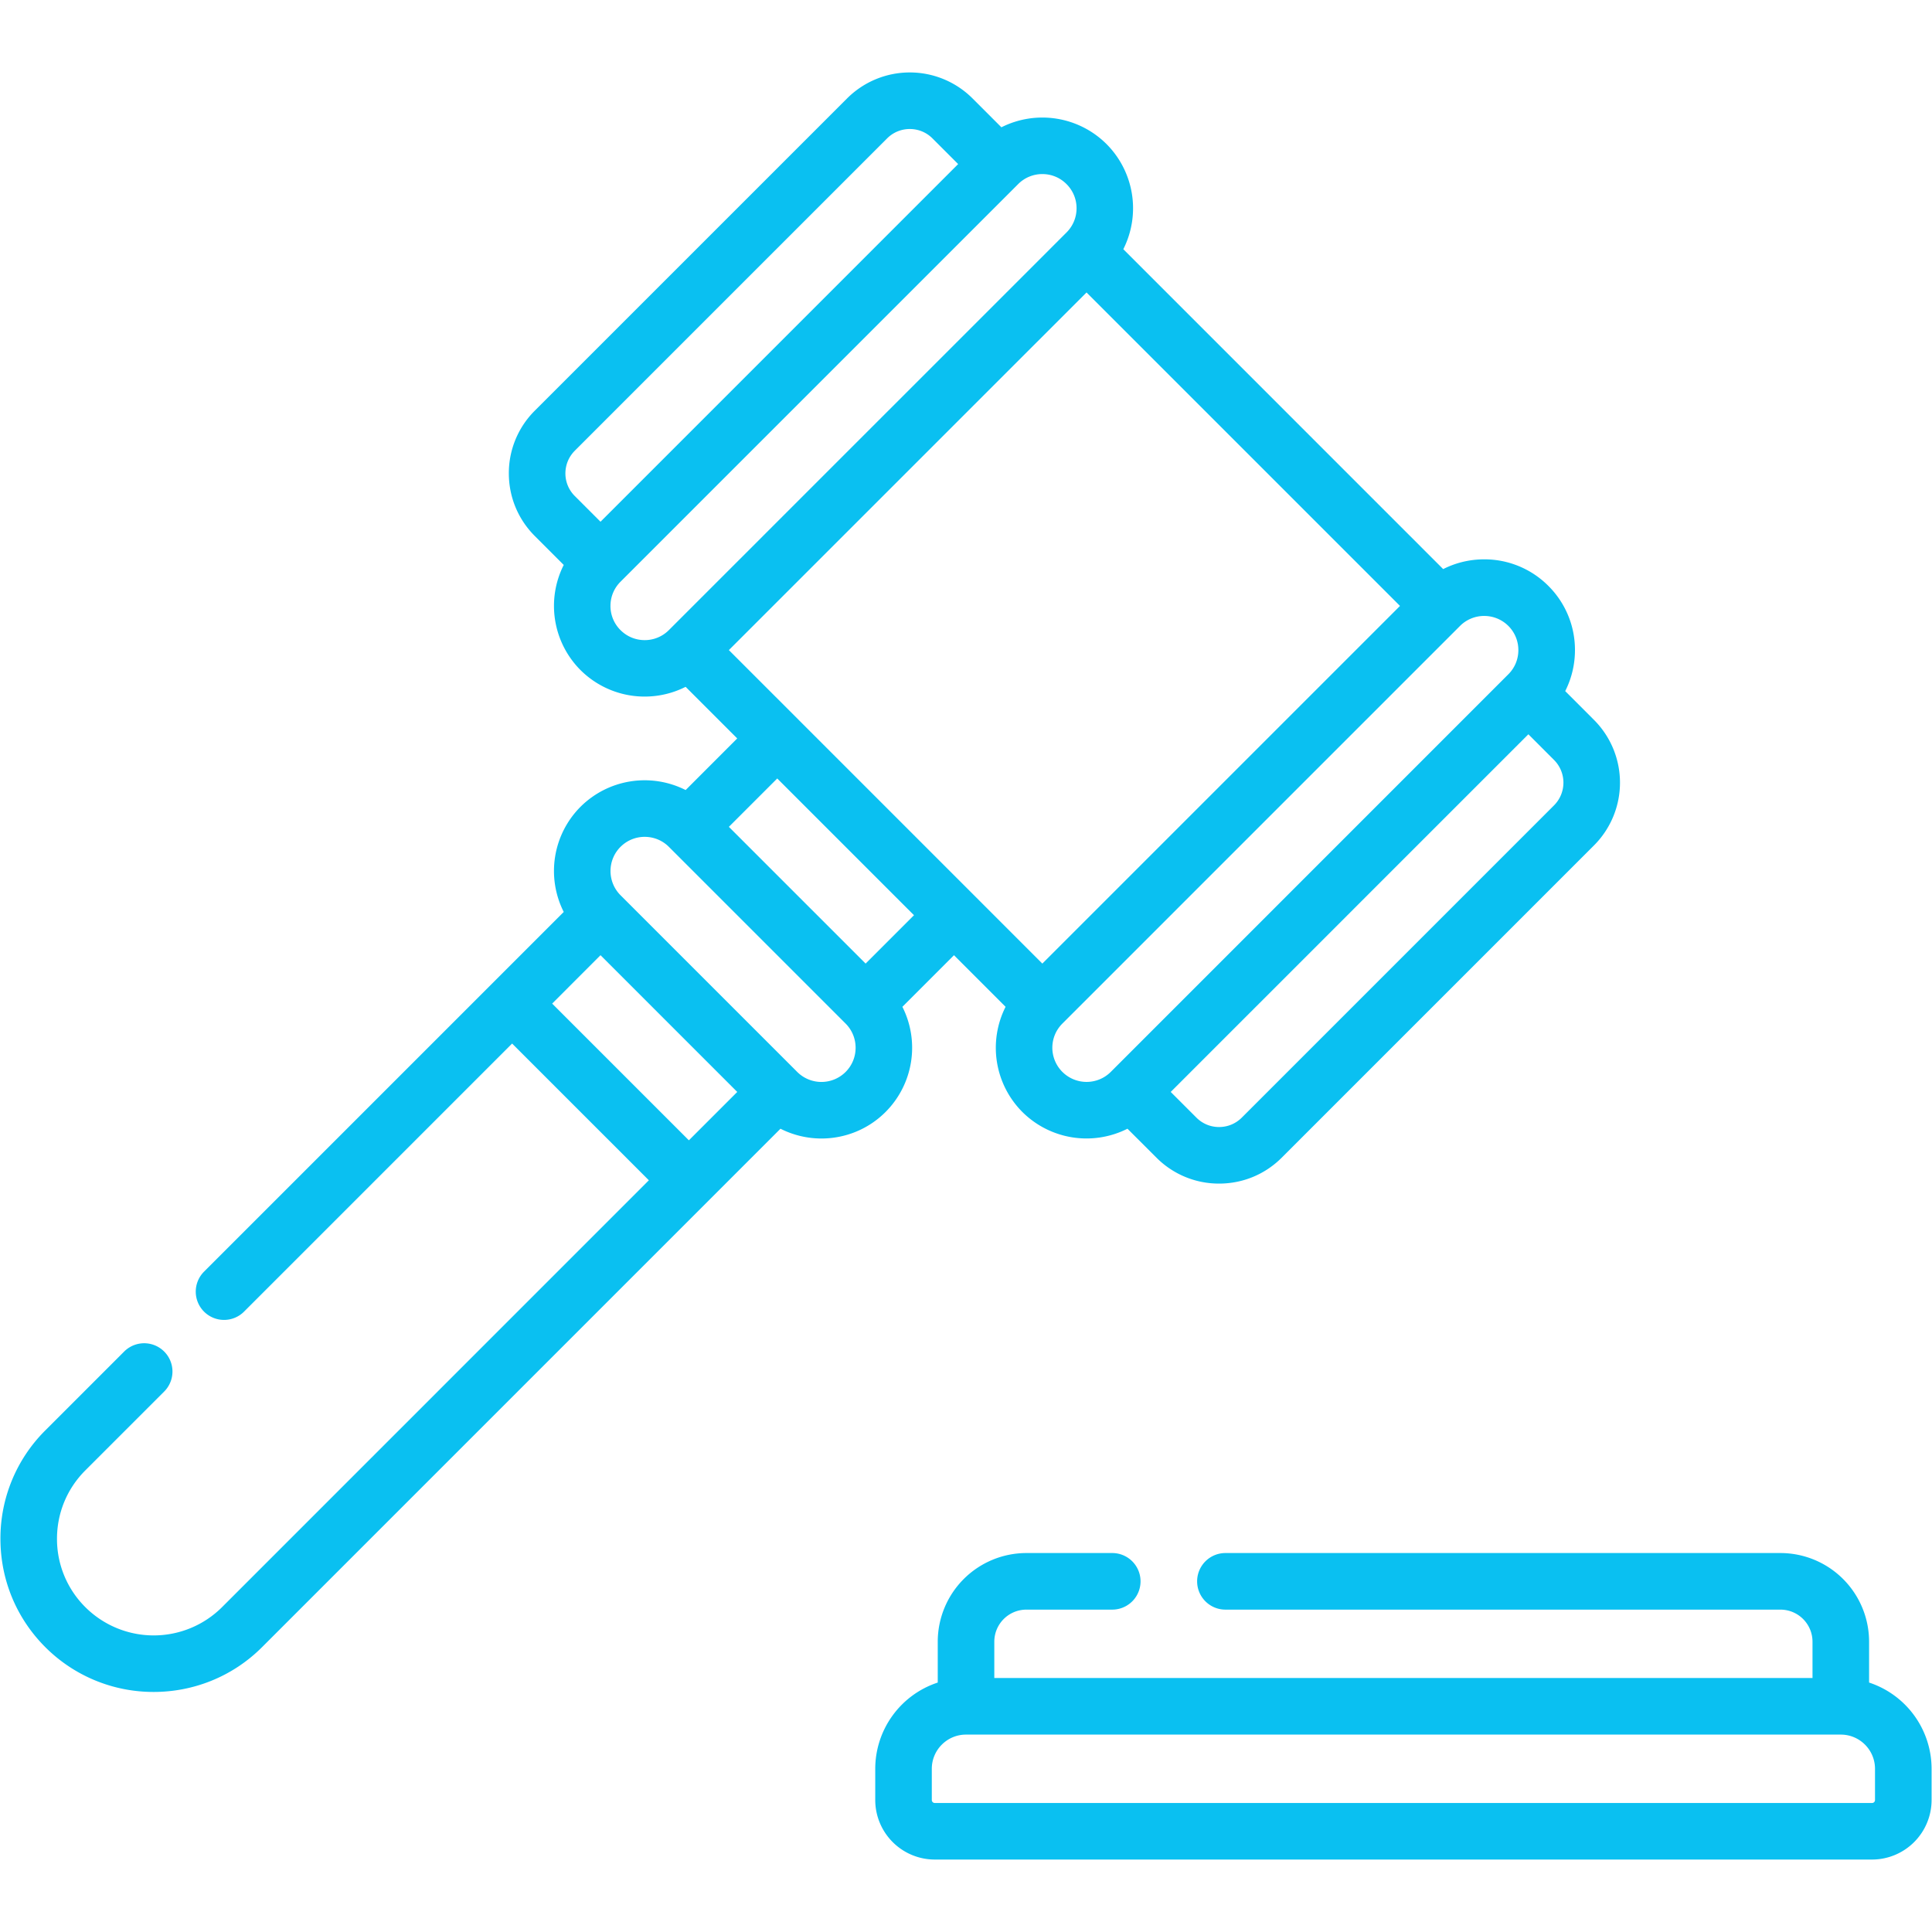
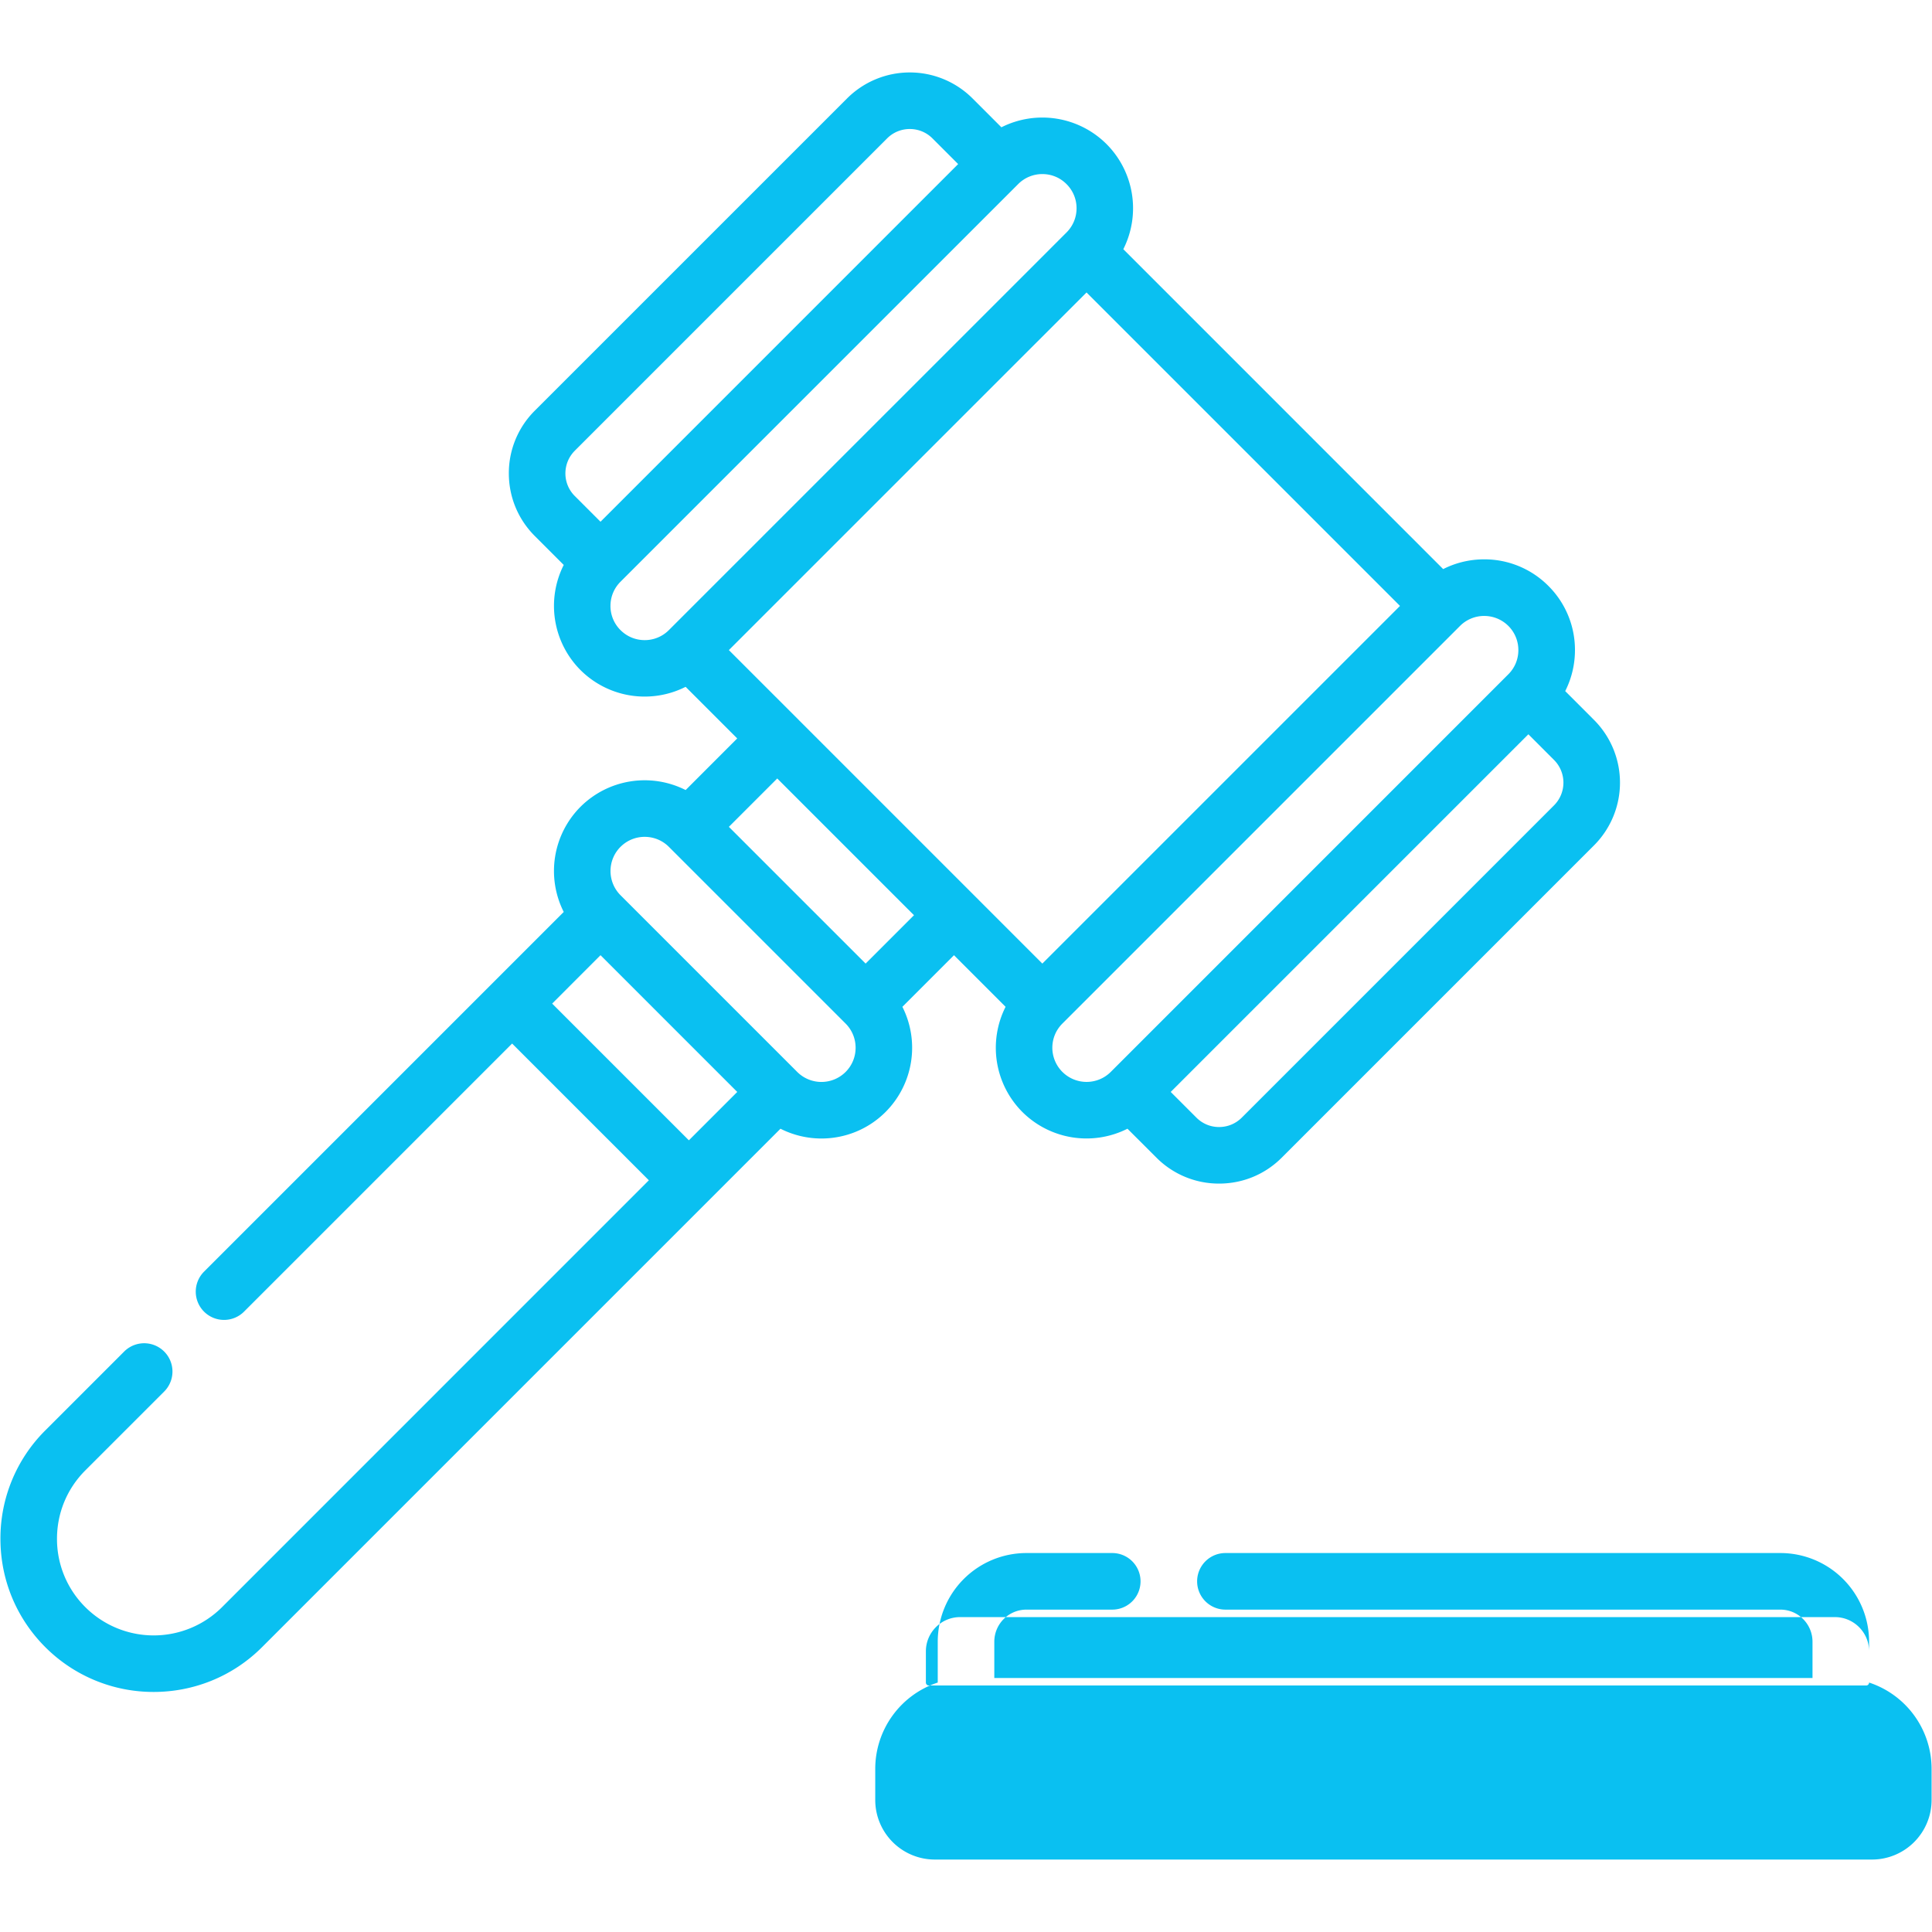
<svg xmlns="http://www.w3.org/2000/svg" width="80" height="80" viewBox="0 0 80 80" fill="none">
-   <path d="M77.395 69.67v-1.692a3.674 3.674 0 0 0-3.67-3.67H50.742a1.171 1.171 0 0 0 0 2.343h22.983a1.33 1.33 0 0 1 1.327 1.327v1.505h-33.88v-1.505a1.33 1.33 0 0 1 1.327-1.327h3.557a1.171 1.171 0 1 0 0-2.343H42.5a3.674 3.674 0 0 0-3.67 3.67v1.693a3.765 3.765 0 0 0-2.588 3.57v1.294A2.468 2.468 0 0 0 38.706 77h38.811a2.468 2.468 0 0 0 2.466-2.465v-1.293a3.765 3.765 0 0 0-2.588-3.571zm.245 4.865a.122.122 0 0 1-.123.123h-38.81a.123.123 0 0 1-.123-.123v-1.293c0-.781.635-1.416 1.416-1.416h36.224c.78 0 1.416.635 1.416 1.416v1.293zM34.014 47.143c.962 0 1.925-.367 2.657-1.1a3.764 3.764 0 0 0 .695-4.353l2.136-2.137 2.137 2.137a3.764 3.764 0 0 0 .694 4.354 3.765 3.765 0 0 0 4.353.694l1.199 1.197a3.646 3.646 0 0 0 2.595 1.075c.98 0 1.902-.381 2.595-1.075l12.932-12.932a3.674 3.674 0 0 0 0-5.19l-1.195-1.196c.263-.52.404-1.098.404-1.698a3.735 3.735 0 0 0-1.1-2.657 3.734 3.734 0 0 0-2.659-1.101c-.6 0-1.178.14-1.698.404L46.514 10.319a3.764 3.764 0 0 0-.695-4.353 3.764 3.764 0 0 0-4.353-.695l-1.198-1.198a3.674 3.674 0 0 0-5.19 0L22.144 17.006A3.646 3.646 0 0 0 21.07 19.6c0 .98.382 1.902 1.075 2.595l1.198 1.198a3.764 3.764 0 0 0 .694 4.353 3.764 3.764 0 0 0 4.353.694l2.137 2.137-2.136 2.137a3.763 3.763 0 0 0-4.354.694 3.764 3.764 0 0 0-.694 4.354L8.455 52.65a1.171 1.171 0 1 0 1.656 1.656l11.095-11.095 5.662 5.662L9.195 66.548a4.008 4.008 0 0 1-5.662 0 3.977 3.977 0 0 1-1.173-2.83c0-1.07.417-2.076 1.173-2.832l3.265-3.265a1.171 1.171 0 1 0-1.656-1.657L1.876 59.23a6.303 6.303 0 0 0-1.858 4.487c0 1.695.66 3.29 1.858 4.488a6.326 6.326 0 0 0 4.488 1.855c1.625 0 3.25-.618 4.487-1.855l21.467-21.467a3.764 3.764 0 0 0 1.696.405zM64.35 33.347 51.419 46.279c-.251.25-.585.389-.94.389-.354 0-.687-.138-.938-.389l-1.064-1.064 14.81-14.81 1.063 1.064a1.33 1.33 0 0 1 0 1.878zm-1.892-7.429c.267.268.414.623.414 1.002 0 .378-.147.733-.414 1L45.992 44.388a1.418 1.418 0 0 1-2.417-1.001c0-.379.147-.734.415-1.002l16.466-16.466a1.411 1.411 0 0 1 1.001-.414c.363 0 .725.138 1.002.414zm-38.657-7.255L36.734 5.73c.25-.25.584-.388.939-.388.354 0 .688.138.938.388l1.064 1.064-7.404 7.405-7.405 7.405-1.064-1.064a1.319 1.319 0 0 1-.39-.939c.001-.354.139-.688.39-.938zm1.892 7.428a1.407 1.407 0 0 1-.415-1c0-.38.148-.735.415-1.002L42.16 7.623a1.407 1.407 0 0 1 1.002-.415c.378 0 .733.147 1 .415.268.267.416.623.416 1 0 .38-.148.735-.415 1.002L27.697 26.091a1.407 1.407 0 0 1-1.002.415c-.378 0-.734-.147-1.001-.415zM44.991 12.11l12.98 12.98-7.405 7.405-7.405 7.405-2.83-2.831-10.15-10.15 14.81-14.809zm-7.145 25.787L35.843 39.9l-5.662-5.662 2.003-2.003 5.662 5.662zm-12.152-2.83a1.411 1.411 0 0 1 1.001-.415c.363 0 .726.138 1.002.414l7.318 7.318c.552.553.552 1.451 0 2.003a1.418 1.418 0 0 1-2.003 0l-7.318-7.318a1.418 1.418 0 0 1 0-2.003zm-2.83 6.49 2.002-2.004 5.662 5.662-2.003 2.003-5.662-5.662z" fill="#0AC0F1" />
+   <path d="M77.395 69.67v-1.692a3.674 3.674 0 0 0-3.67-3.67H50.742a1.171 1.171 0 0 0 0 2.343h22.983a1.33 1.33 0 0 1 1.327 1.327v1.505h-33.88v-1.505a1.33 1.33 0 0 1 1.327-1.327h3.557a1.171 1.171 0 1 0 0-2.343H42.5a3.674 3.674 0 0 0-3.67 3.67v1.693a3.765 3.765 0 0 0-2.588 3.57v1.294A2.468 2.468 0 0 0 38.706 77h38.811a2.468 2.468 0 0 0 2.466-2.465v-1.293a3.765 3.765 0 0 0-2.588-3.571za.122.122 0 0 1-.123.123h-38.81a.123.123 0 0 1-.123-.123v-1.293c0-.781.635-1.416 1.416-1.416h36.224c.78 0 1.416.635 1.416 1.416v1.293zM34.014 47.143c.962 0 1.925-.367 2.657-1.1a3.764 3.764 0 0 0 .695-4.353l2.136-2.137 2.137 2.137a3.764 3.764 0 0 0 .694 4.354 3.765 3.765 0 0 0 4.353.694l1.199 1.197a3.646 3.646 0 0 0 2.595 1.075c.98 0 1.902-.381 2.595-1.075l12.932-12.932a3.674 3.674 0 0 0 0-5.19l-1.195-1.196c.263-.52.404-1.098.404-1.698a3.735 3.735 0 0 0-1.1-2.657 3.734 3.734 0 0 0-2.659-1.101c-.6 0-1.178.14-1.698.404L46.514 10.319a3.764 3.764 0 0 0-.695-4.353 3.764 3.764 0 0 0-4.353-.695l-1.198-1.198a3.674 3.674 0 0 0-5.19 0L22.144 17.006A3.646 3.646 0 0 0 21.07 19.6c0 .98.382 1.902 1.075 2.595l1.198 1.198a3.764 3.764 0 0 0 .694 4.353 3.764 3.764 0 0 0 4.353.694l2.137 2.137-2.136 2.137a3.763 3.763 0 0 0-4.354.694 3.764 3.764 0 0 0-.694 4.354L8.455 52.65a1.171 1.171 0 1 0 1.656 1.656l11.095-11.095 5.662 5.662L9.195 66.548a4.008 4.008 0 0 1-5.662 0 3.977 3.977 0 0 1-1.173-2.83c0-1.07.417-2.076 1.173-2.832l3.265-3.265a1.171 1.171 0 1 0-1.656-1.657L1.876 59.23a6.303 6.303 0 0 0-1.858 4.487c0 1.695.66 3.29 1.858 4.488a6.326 6.326 0 0 0 4.488 1.855c1.625 0 3.25-.618 4.487-1.855l21.467-21.467a3.764 3.764 0 0 0 1.696.405zM64.35 33.347 51.419 46.279c-.251.25-.585.389-.94.389-.354 0-.687-.138-.938-.389l-1.064-1.064 14.81-14.81 1.063 1.064a1.33 1.33 0 0 1 0 1.878zm-1.892-7.429c.267.268.414.623.414 1.002 0 .378-.147.733-.414 1L45.992 44.388a1.418 1.418 0 0 1-2.417-1.001c0-.379.147-.734.415-1.002l16.466-16.466a1.411 1.411 0 0 1 1.001-.414c.363 0 .725.138 1.002.414zm-38.657-7.255L36.734 5.73c.25-.25.584-.388.939-.388.354 0 .688.138.938.388l1.064 1.064-7.404 7.405-7.405 7.405-1.064-1.064a1.319 1.319 0 0 1-.39-.939c.001-.354.139-.688.39-.938zm1.892 7.428a1.407 1.407 0 0 1-.415-1c0-.38.148-.735.415-1.002L42.16 7.623a1.407 1.407 0 0 1 1.002-.415c.378 0 .733.147 1 .415.268.267.416.623.416 1 0 .38-.148.735-.415 1.002L27.697 26.091a1.407 1.407 0 0 1-1.002.415c-.378 0-.734-.147-1.001-.415zM44.991 12.11l12.98 12.98-7.405 7.405-7.405 7.405-2.83-2.831-10.15-10.15 14.81-14.809zm-7.145 25.787L35.843 39.9l-5.662-5.662 2.003-2.003 5.662 5.662zm-12.152-2.83a1.411 1.411 0 0 1 1.001-.415c.363 0 .726.138 1.002.414l7.318 7.318c.552.553.552 1.451 0 2.003a1.418 1.418 0 0 1-2.003 0l-7.318-7.318a1.418 1.418 0 0 1 0-2.003zm-2.83 6.49 2.002-2.004 5.662 5.662-2.003 2.003-5.662-5.662z" fill="#0AC0F1" />
</svg>